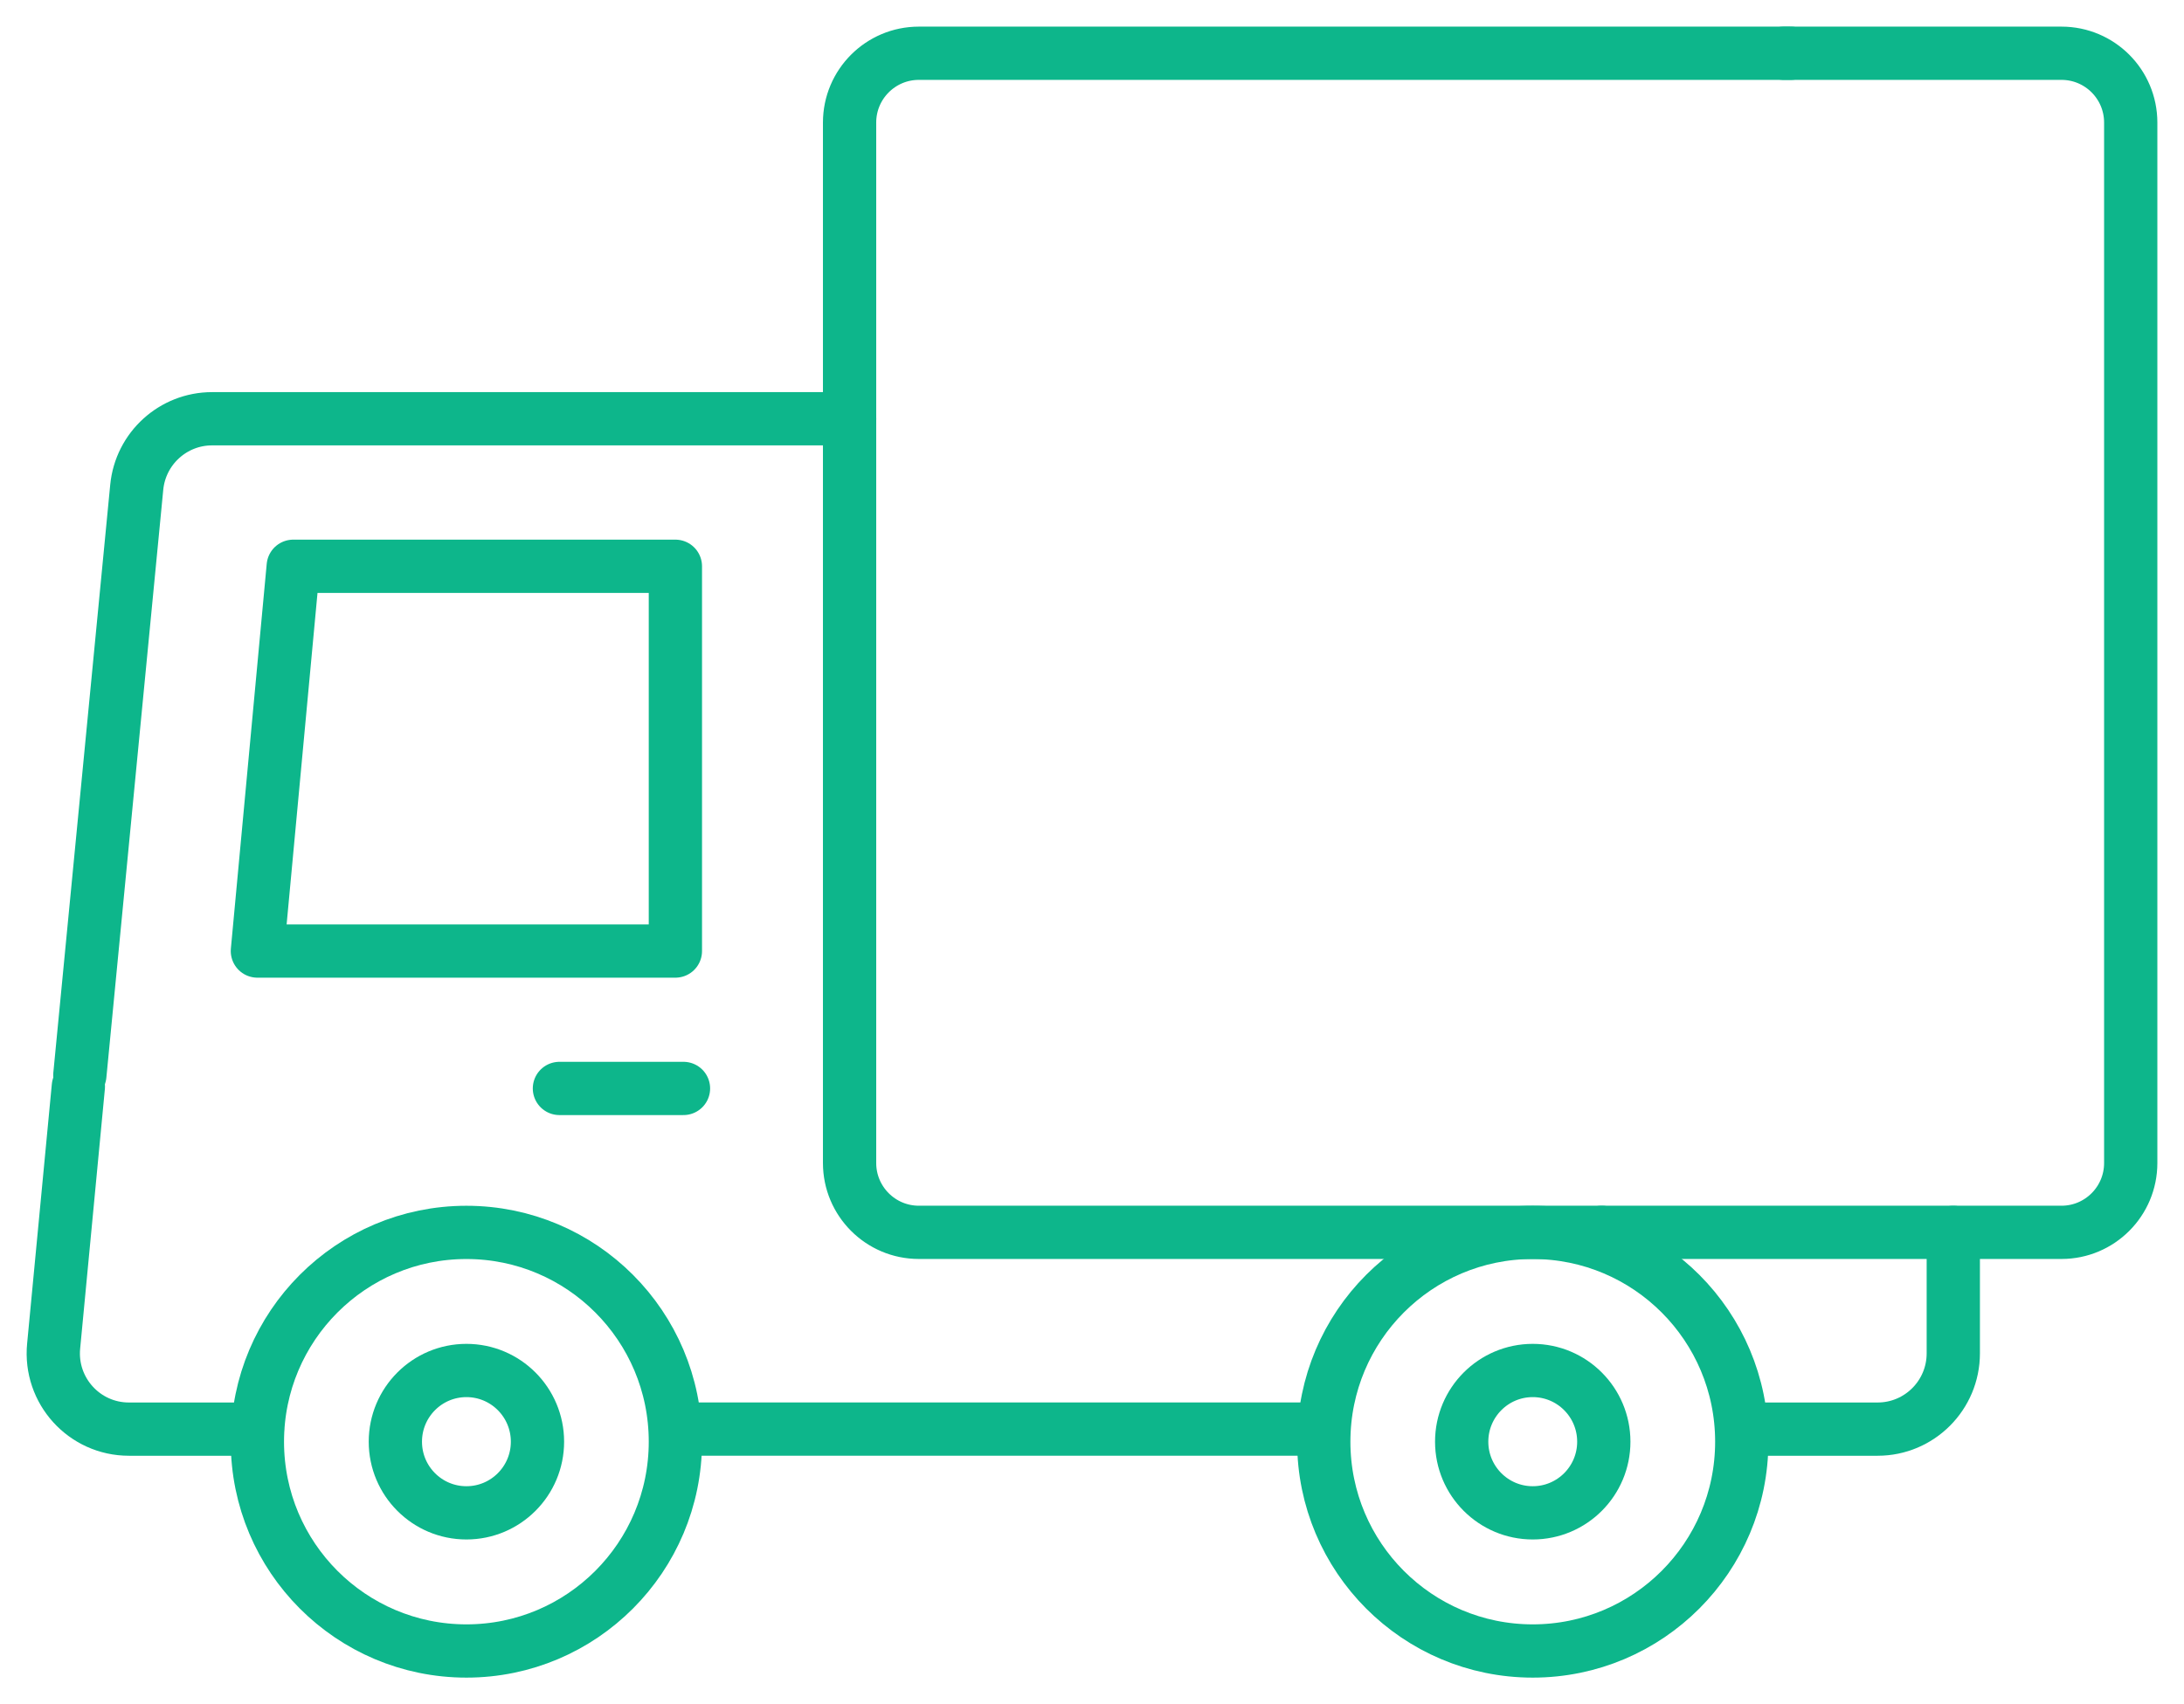
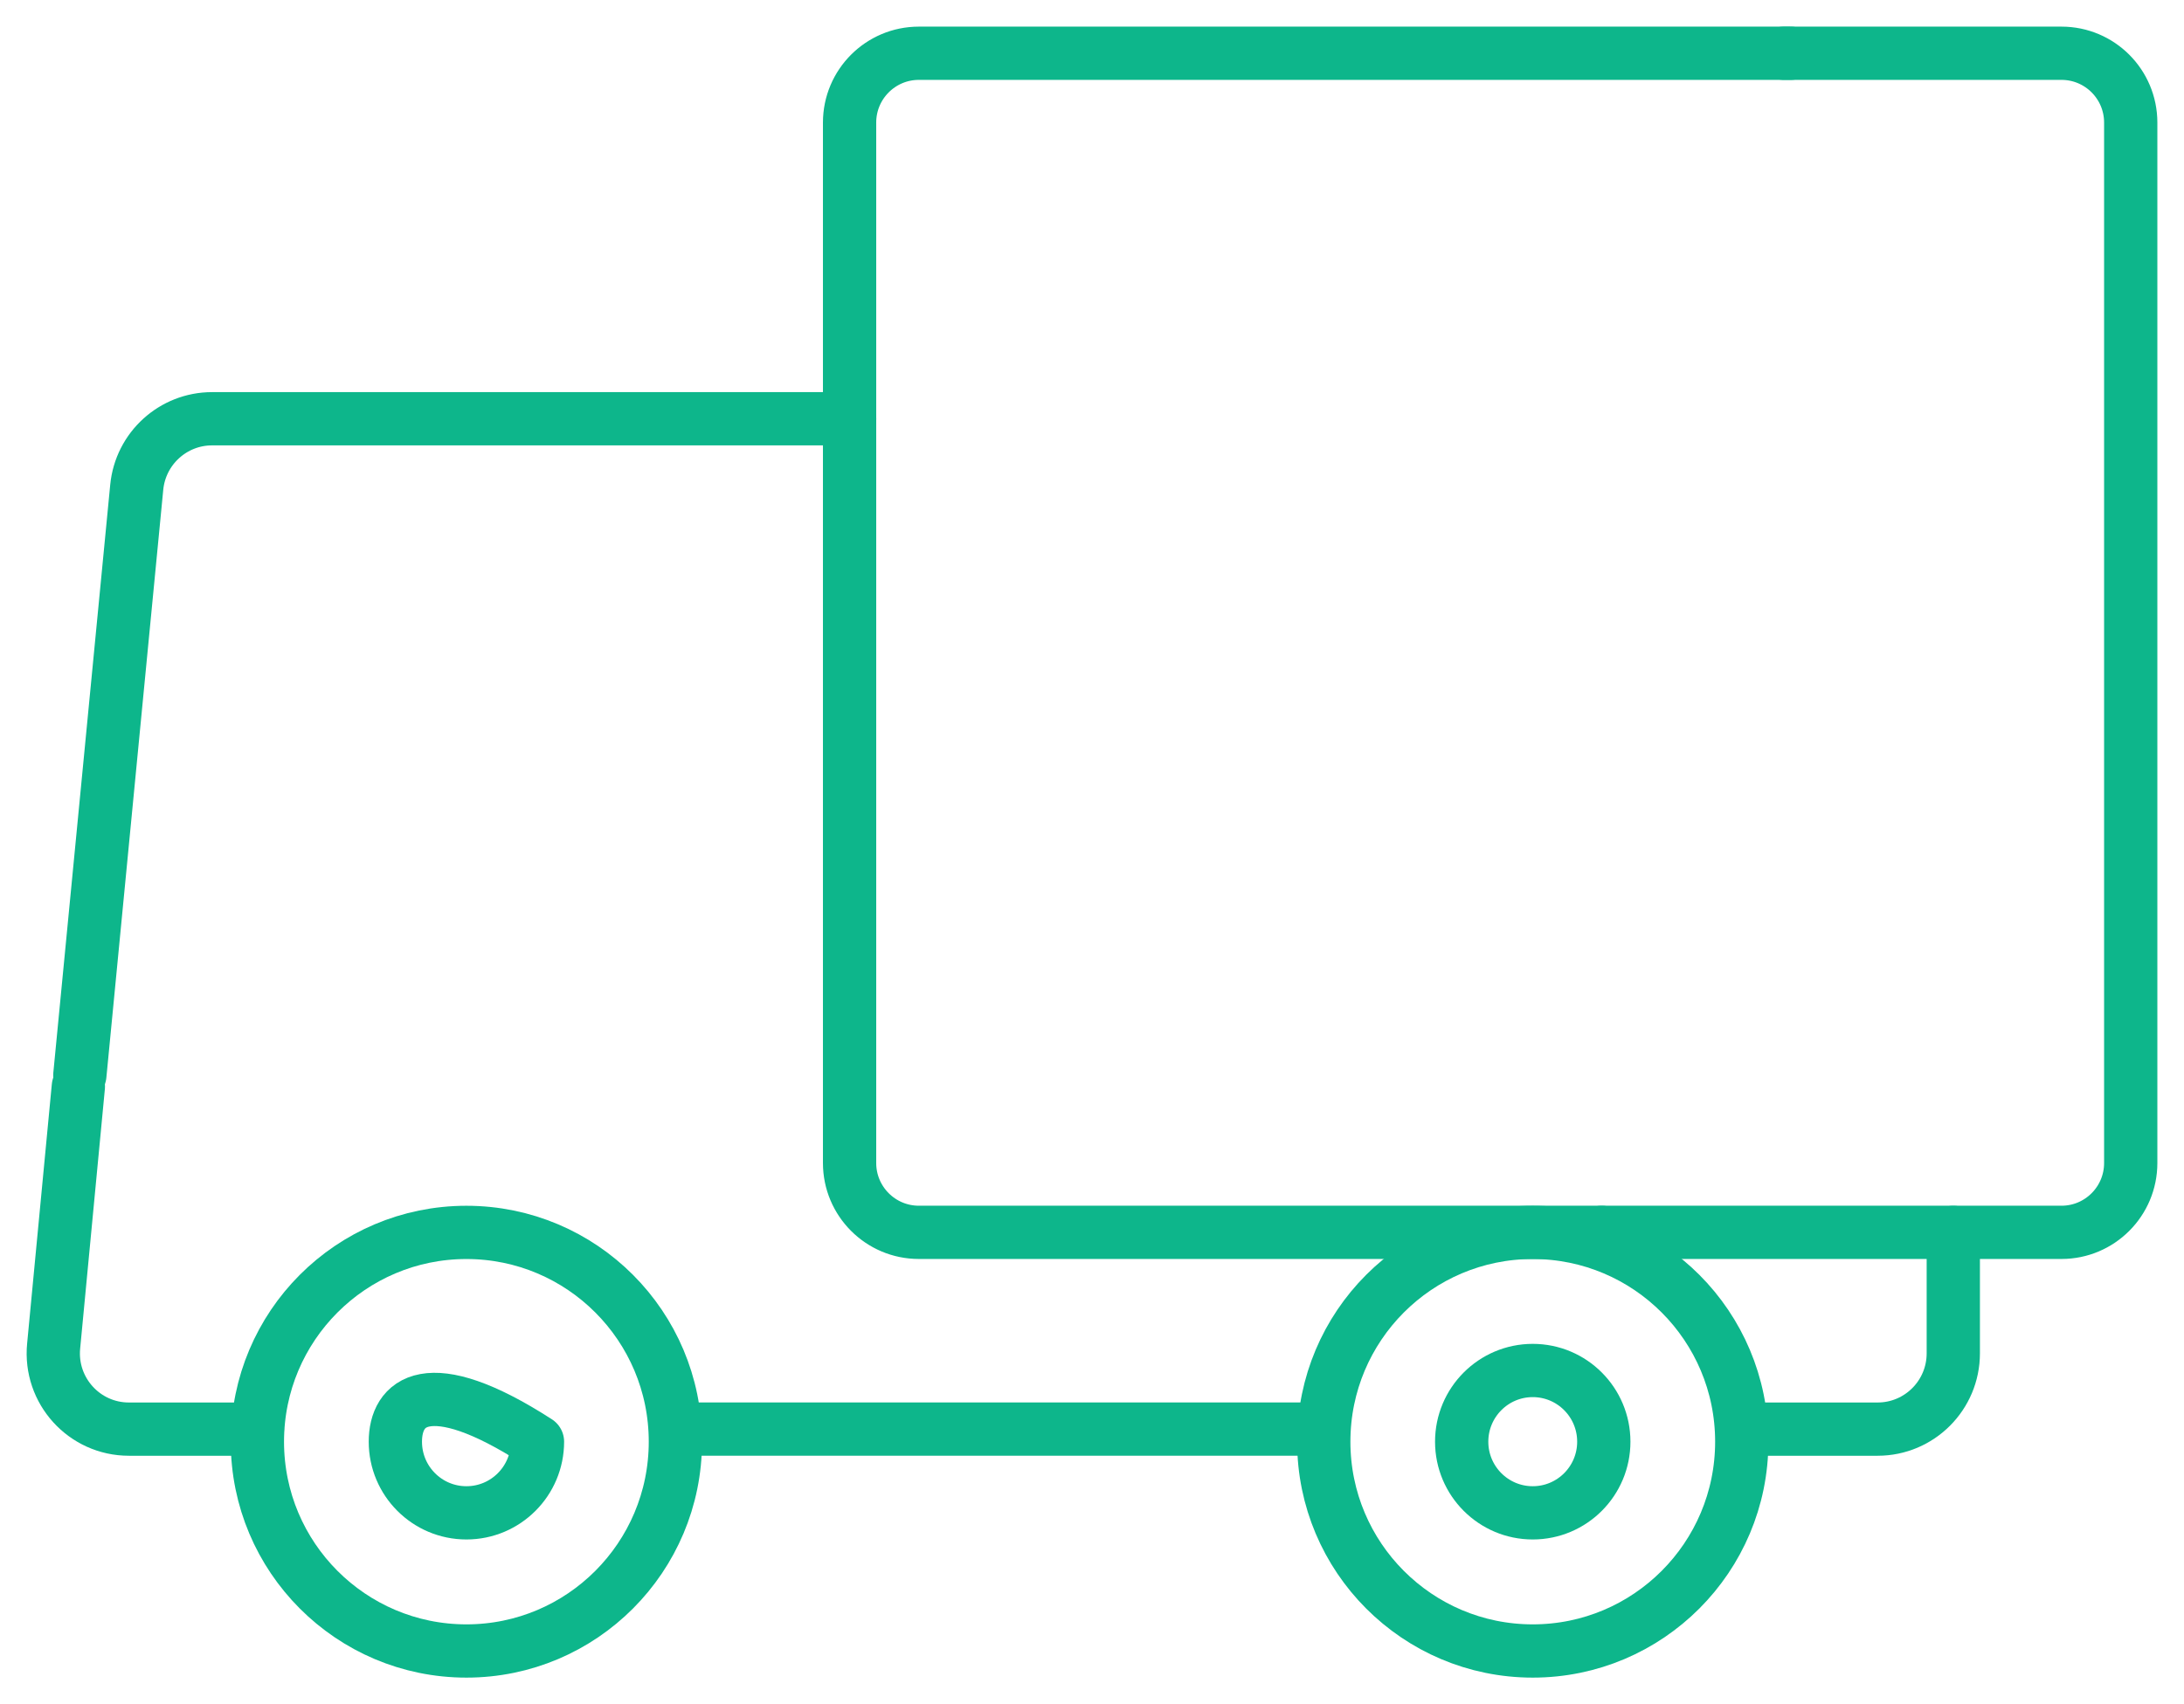
<svg xmlns="http://www.w3.org/2000/svg" width="41" height="32" viewBox="0 0 41 32" fill="none">
  <path d="M24.768 26.834H12.756" stroke="#0DB68B" stroke-miterlimit="10" stroke-linecap="round" stroke-linejoin="round" />
  <path d="M28.774 31.001C30.941 31.001 32.698 29.241 32.698 27.071C32.698 24.9 30.941 23.141 28.774 23.141C26.607 23.141 24.851 24.9 24.851 27.071C24.851 29.241 26.607 31.001 28.774 31.001Z" stroke="#0DB68B" stroke-miterlimit="10" stroke-linecap="round" stroke-linejoin="round" />
  <path d="M28.774 28.407C29.511 28.407 30.108 27.809 30.108 27.071C30.108 26.333 29.511 25.734 28.774 25.734C28.038 25.734 27.44 26.333 27.44 27.071C27.44 27.809 28.038 28.407 28.774 28.407Z" stroke="#0DB68B" stroke-miterlimit="10" stroke-linecap="round" stroke-linejoin="round" />
  <path d="M8.756 31.001C10.922 31.001 12.679 29.241 12.679 27.071C12.679 24.9 10.922 23.141 8.756 23.141C6.589 23.141 4.832 24.9 4.832 27.071C4.832 29.241 6.589 31.001 8.756 31.001Z" stroke="#0DB68B" stroke-miterlimit="10" stroke-linecap="round" stroke-linejoin="round" />
-   <path d="M8.756 28.407C9.493 28.407 10.09 27.809 10.09 27.071C10.09 26.333 9.493 25.734 8.756 25.734C8.019 25.734 7.422 26.333 7.422 27.071C7.422 27.809 8.019 28.407 8.756 28.407Z" stroke="#0DB68B" stroke-miterlimit="10" stroke-linecap="round" stroke-linejoin="round" />
+   <path d="M8.756 28.407C9.493 28.407 10.09 27.809 10.09 27.071C8.019 25.734 7.422 26.333 7.422 27.071C7.422 27.809 8.019 28.407 8.756 28.407Z" stroke="#0DB68B" stroke-miterlimit="10" stroke-linecap="round" stroke-linejoin="round" />
  <path d="M1.499 20.188L2.567 9.149C2.638 8.42 3.25 7.863 3.981 7.863H15.95" stroke="#0DB68B" stroke-miterlimit="10" stroke-linecap="round" stroke-linejoin="round" />
  <path d="M4.832 26.835H2.42C1.581 26.835 0.926 26.111 1.007 25.275L1.471 20.402" stroke="#0DB68B" stroke-miterlimit="10" stroke-linecap="round" stroke-linejoin="round" />
  <path d="M36.669 23.141V25.412C36.669 26.198 36.033 26.835 35.248 26.835H32.77" stroke="#0DB68B" stroke-miterlimit="10" stroke-linecap="round" stroke-linejoin="round" />
  <path d="M33.487 1H38.7C39.418 1 40 1.582 40 2.302V21.838C40 22.557 39.418 23.14 38.7 23.14H36.669H30.069" stroke="#0DB68B" stroke-miterlimit="10" stroke-linecap="round" stroke-linejoin="round" />
  <path d="M30.069 23.14H17.249C16.532 23.14 15.949 22.557 15.949 21.838V7.864V2.302C15.949 1.582 16.532 1 17.249 1H33.615" stroke="#0DB68B" stroke-miterlimit="10" stroke-linecap="round" stroke-linejoin="round" />
-   <path d="M12.679 17.858H4.832L5.505 10.633H12.679V17.858Z" stroke="#0DB68B" stroke-miterlimit="10" stroke-linecap="round" stroke-linejoin="round" />
-   <path d="M10.502 20.438H12.831" stroke="#0DB68B" stroke-miterlimit="10" stroke-linecap="round" stroke-linejoin="round" />
</svg>